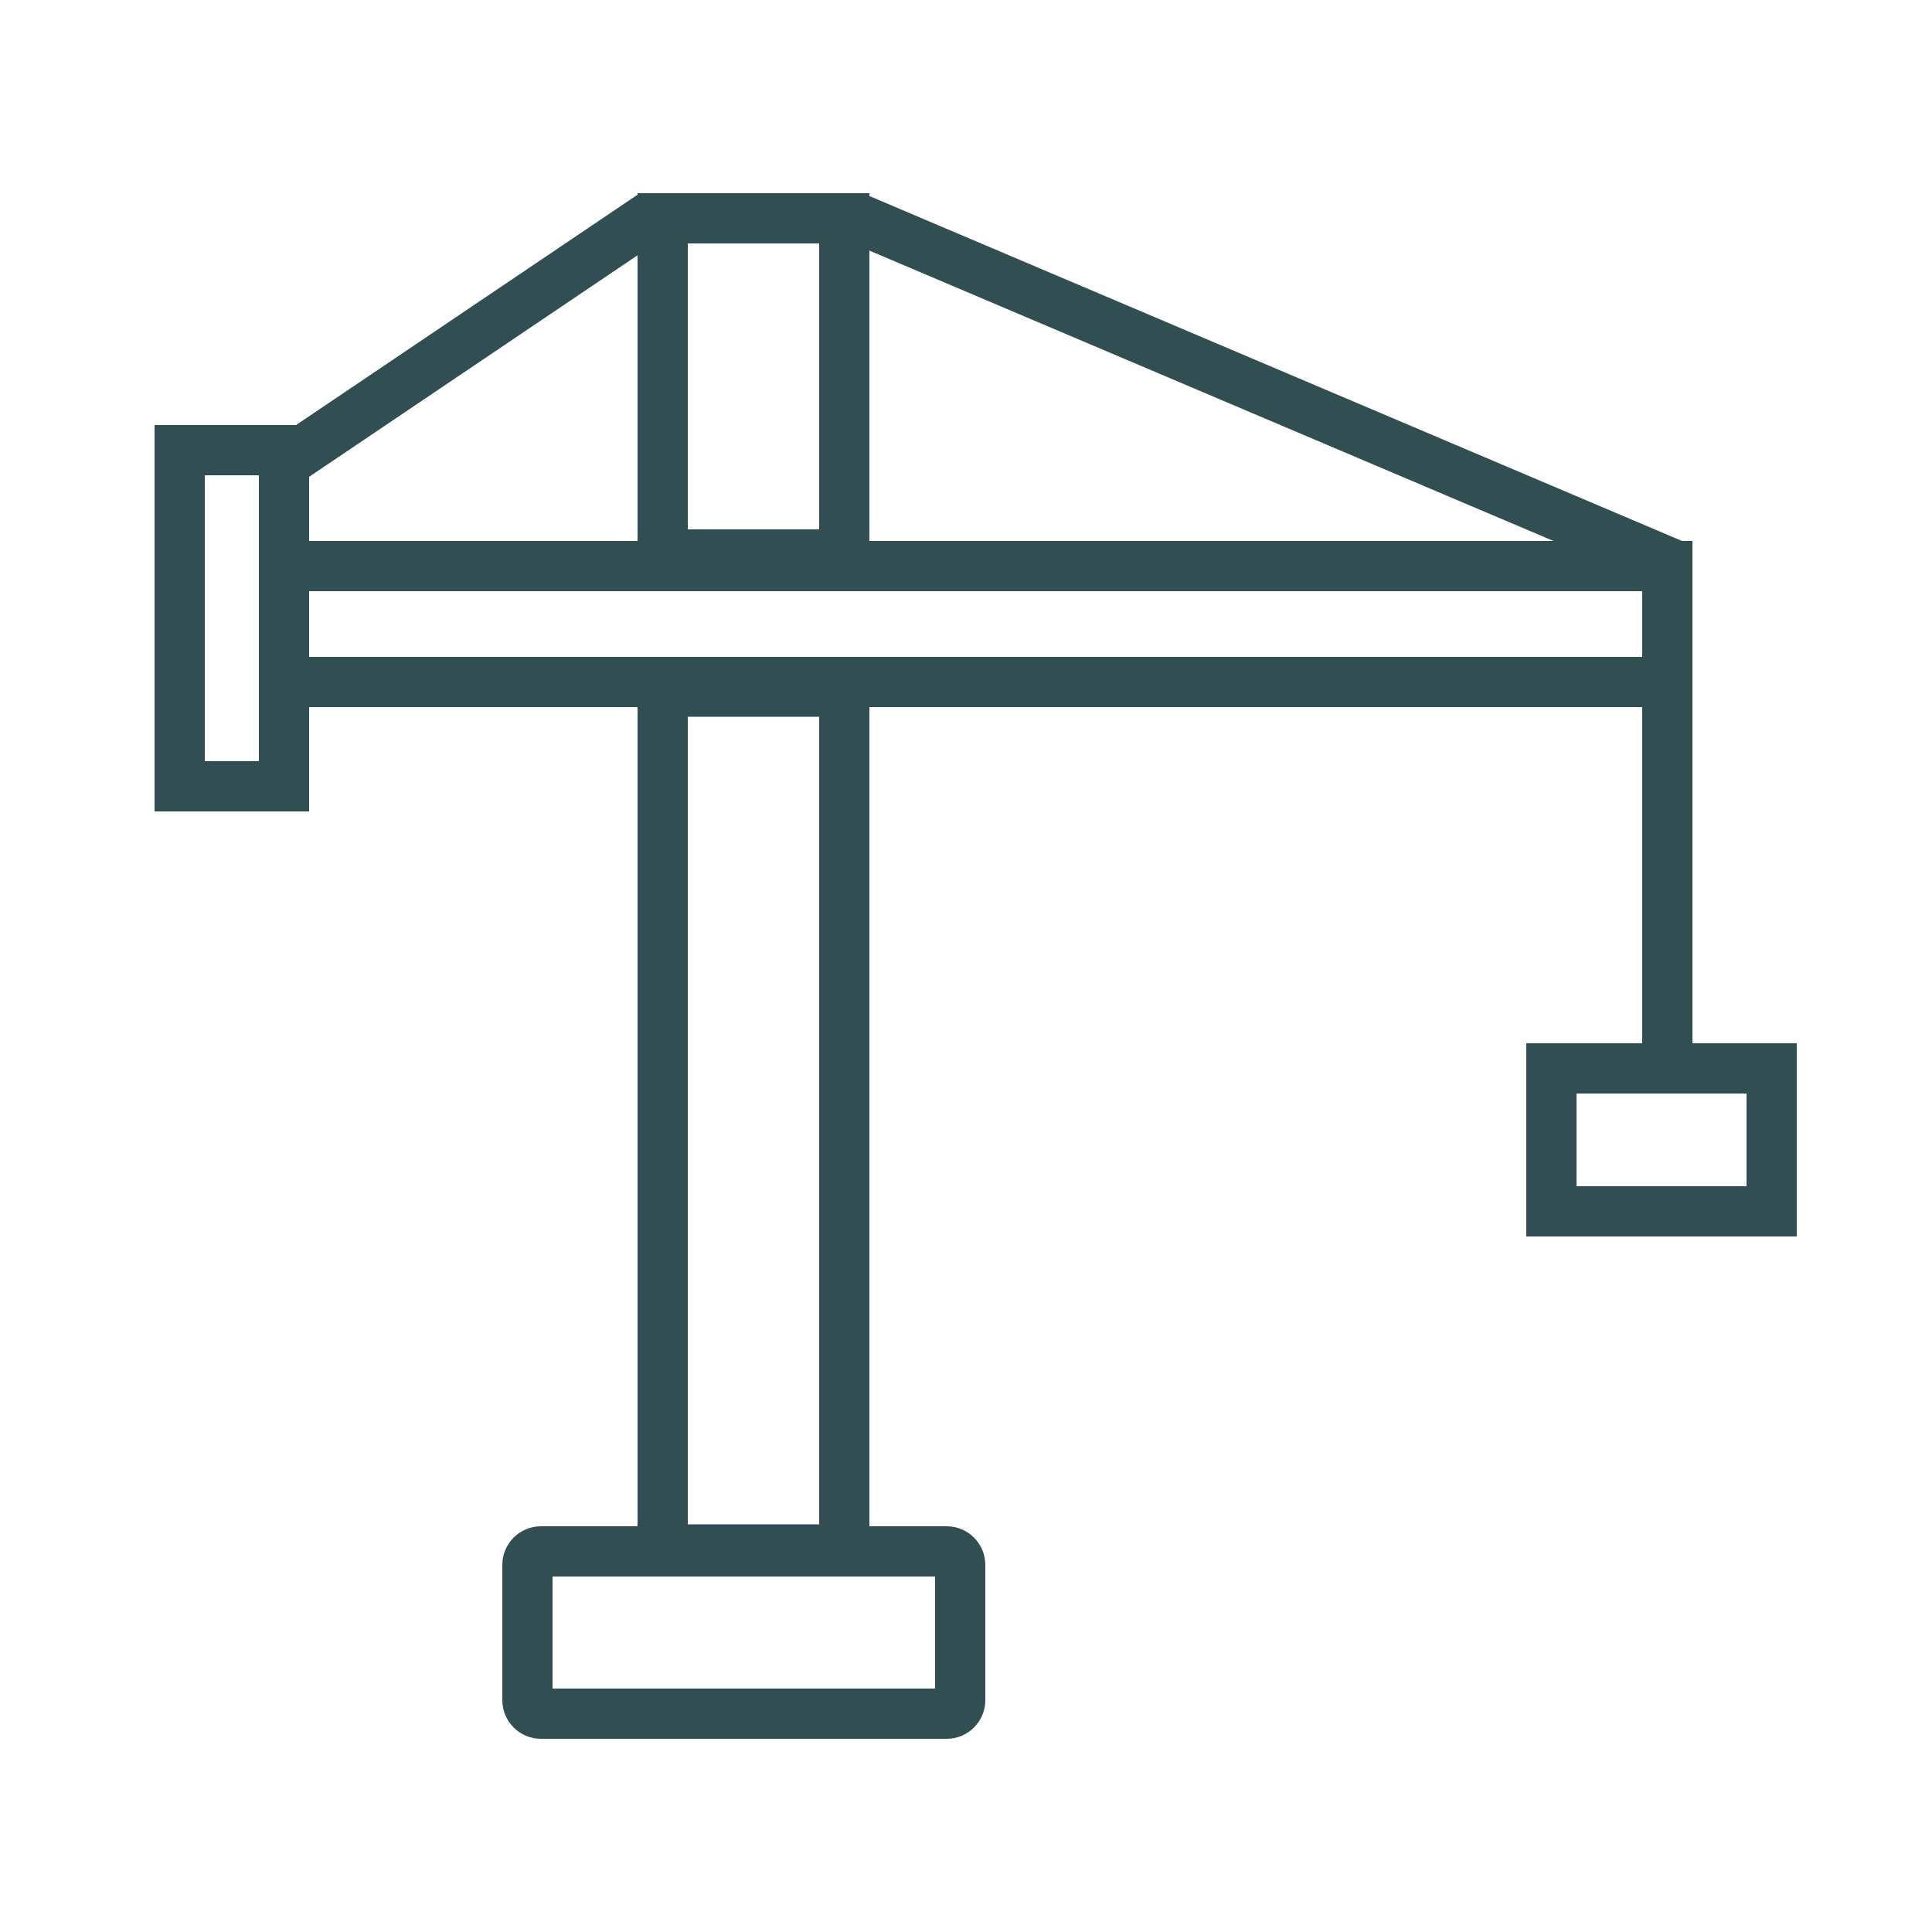
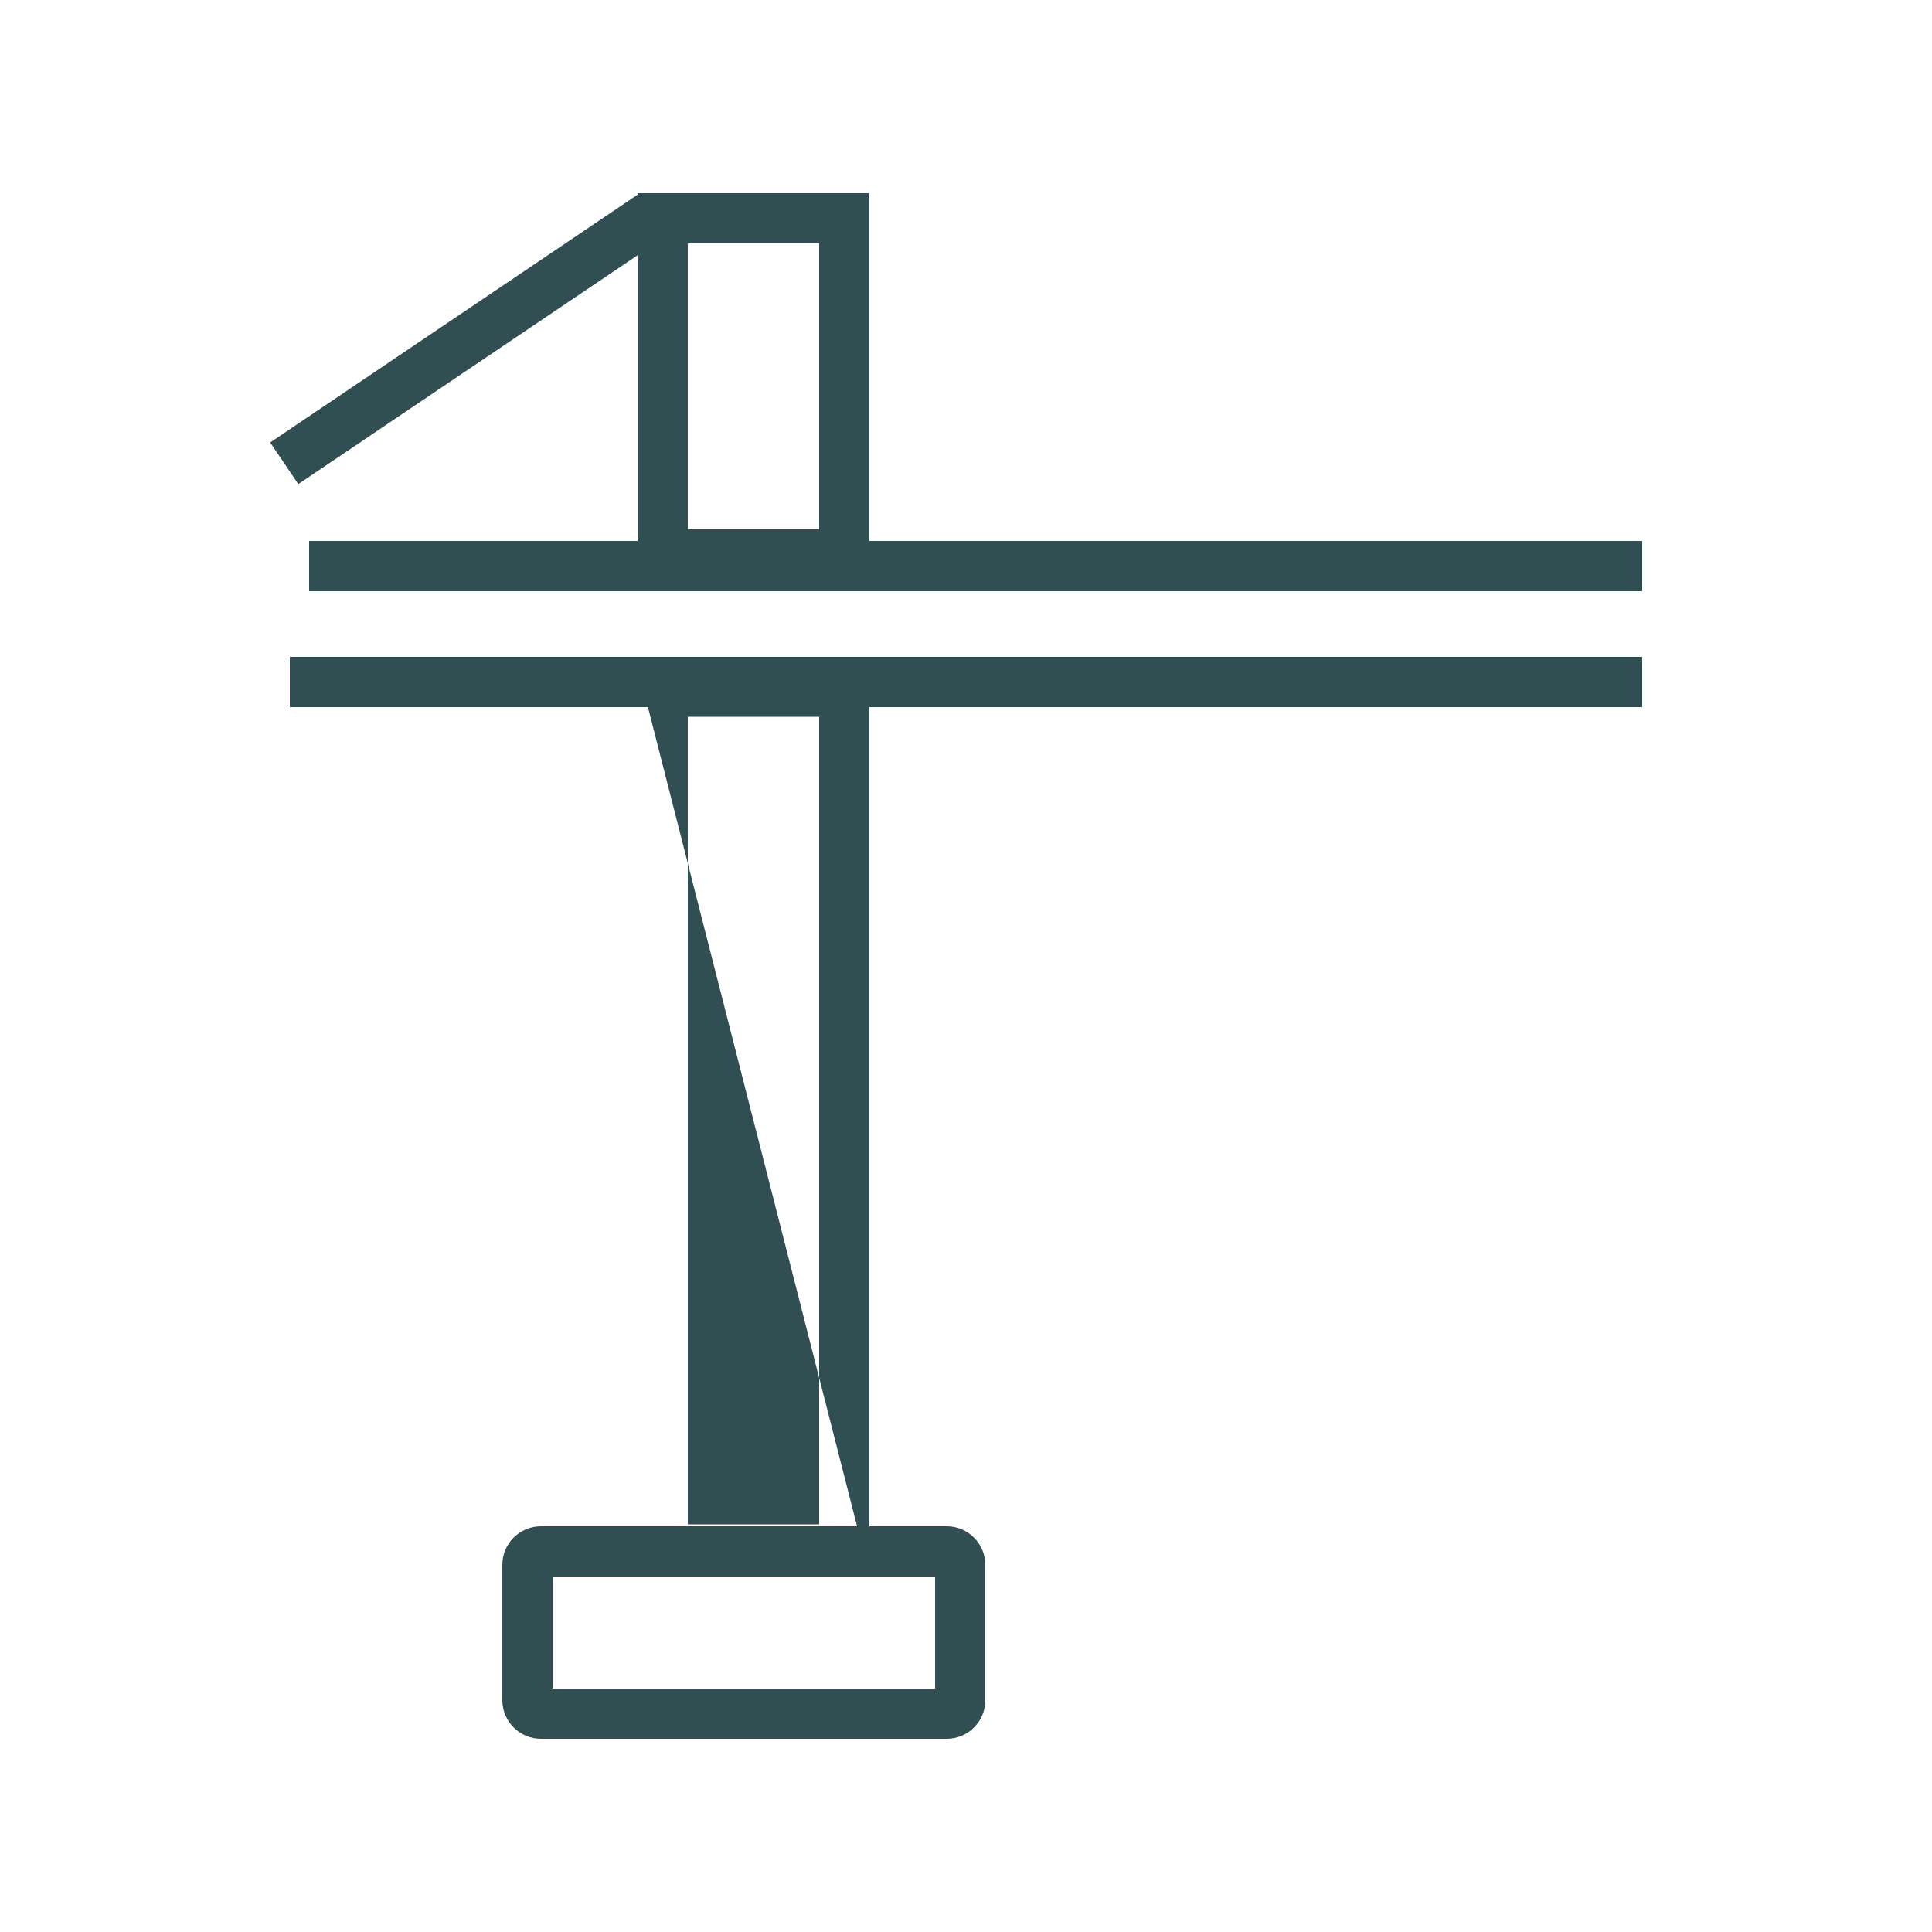
<svg xmlns="http://www.w3.org/2000/svg" width="100px" height="100px" viewBox="0 0 100 100" version="1.1">
  <title>Bau_icn</title>
  <g id="Bau_icn" stroke="none" stroke-width="1" fill="none" fill-rule="evenodd">
    <g id="Bau" transform="translate(8, 10)" fill="#314E52">
-       <path d="M8,12 L8,32 L0,32 L0,12 L8,12 Z M5.4,14.6 L2.6,14.6 L2.6,29.4 L5.4,29.4 L5.4,14.6 Z" id="Rectangle" fill-rule="nonzero" />
-       <path d="M85,44 L85,54 L71,54 L71,44 L85,44 Z M82.4,46.6 L73.6,46.6 L73.6,51.4 L82.4,51.4 L82.4,46.6 Z" id="Rectangle-Copy-2" fill-rule="nonzero" />
      <path d="M37,0 L37,20 L25,20 L25,0 L37,0 Z M34.4,2.6 L27.6,2.6 L27.6,17.4 L34.4,17.4 L34.4,2.6 Z" id="Rectangle-Copy-3" fill-rule="nonzero" />
-       <path d="M37,24.5 L37,71.5 L25,71.5 L25,24.5 L37,24.5 Z M34.4,27.1 L27.6,27.1 L27.6,68.9 L34.4,68.9 L34.4,27.1 Z" id="Rectangle-Copy-7" fill-rule="nonzero" />
+       <path d="M37,24.5 L37,71.5 L25,24.5 L37,24.5 Z M34.4,27.1 L27.6,27.1 L27.6,68.9 L34.4,68.9 L34.4,27.1 Z" id="Rectangle-Copy-7" fill-rule="nonzero" />
      <path d="M41,69 C42.105,69 43,69.895 43,71 L43,78 C43,79.105 42.105,80 41,80 L20,80 C18.895,80 18,79.105 18,78 L18,71 C18,69.895 18.895,69 20,69 L41,69 Z M40.4,71.6 L20.6,71.6 L20.6,77.4 L40.4,77.4 L40.4,71.6 Z" id="Rectangle" fill-rule="nonzero" />
      <rect id="Rectangle" x="8" y="18" width="69" height="2.6" />
      <rect id="Rectangle-Copy-6" x="7" y="24" width="70" height="2.6" />
-       <rect id="Rectangle-Copy-5" transform="translate(57.524, 10.271) rotate(23) translate(-57.524, -10.271) " x="34.524" y="8.971" width="46" height="2.6" />
      <rect id="Rectangle-Copy-4" transform="translate(16.246, 7.55) rotate(-34) translate(-16.246, -7.55) " x="4.746" y="6.25" width="23" height="2.6" />
-       <rect id="Rectangle" x="77" y="18" width="2.6" height="28" />
    </g>
  </g>
</svg>